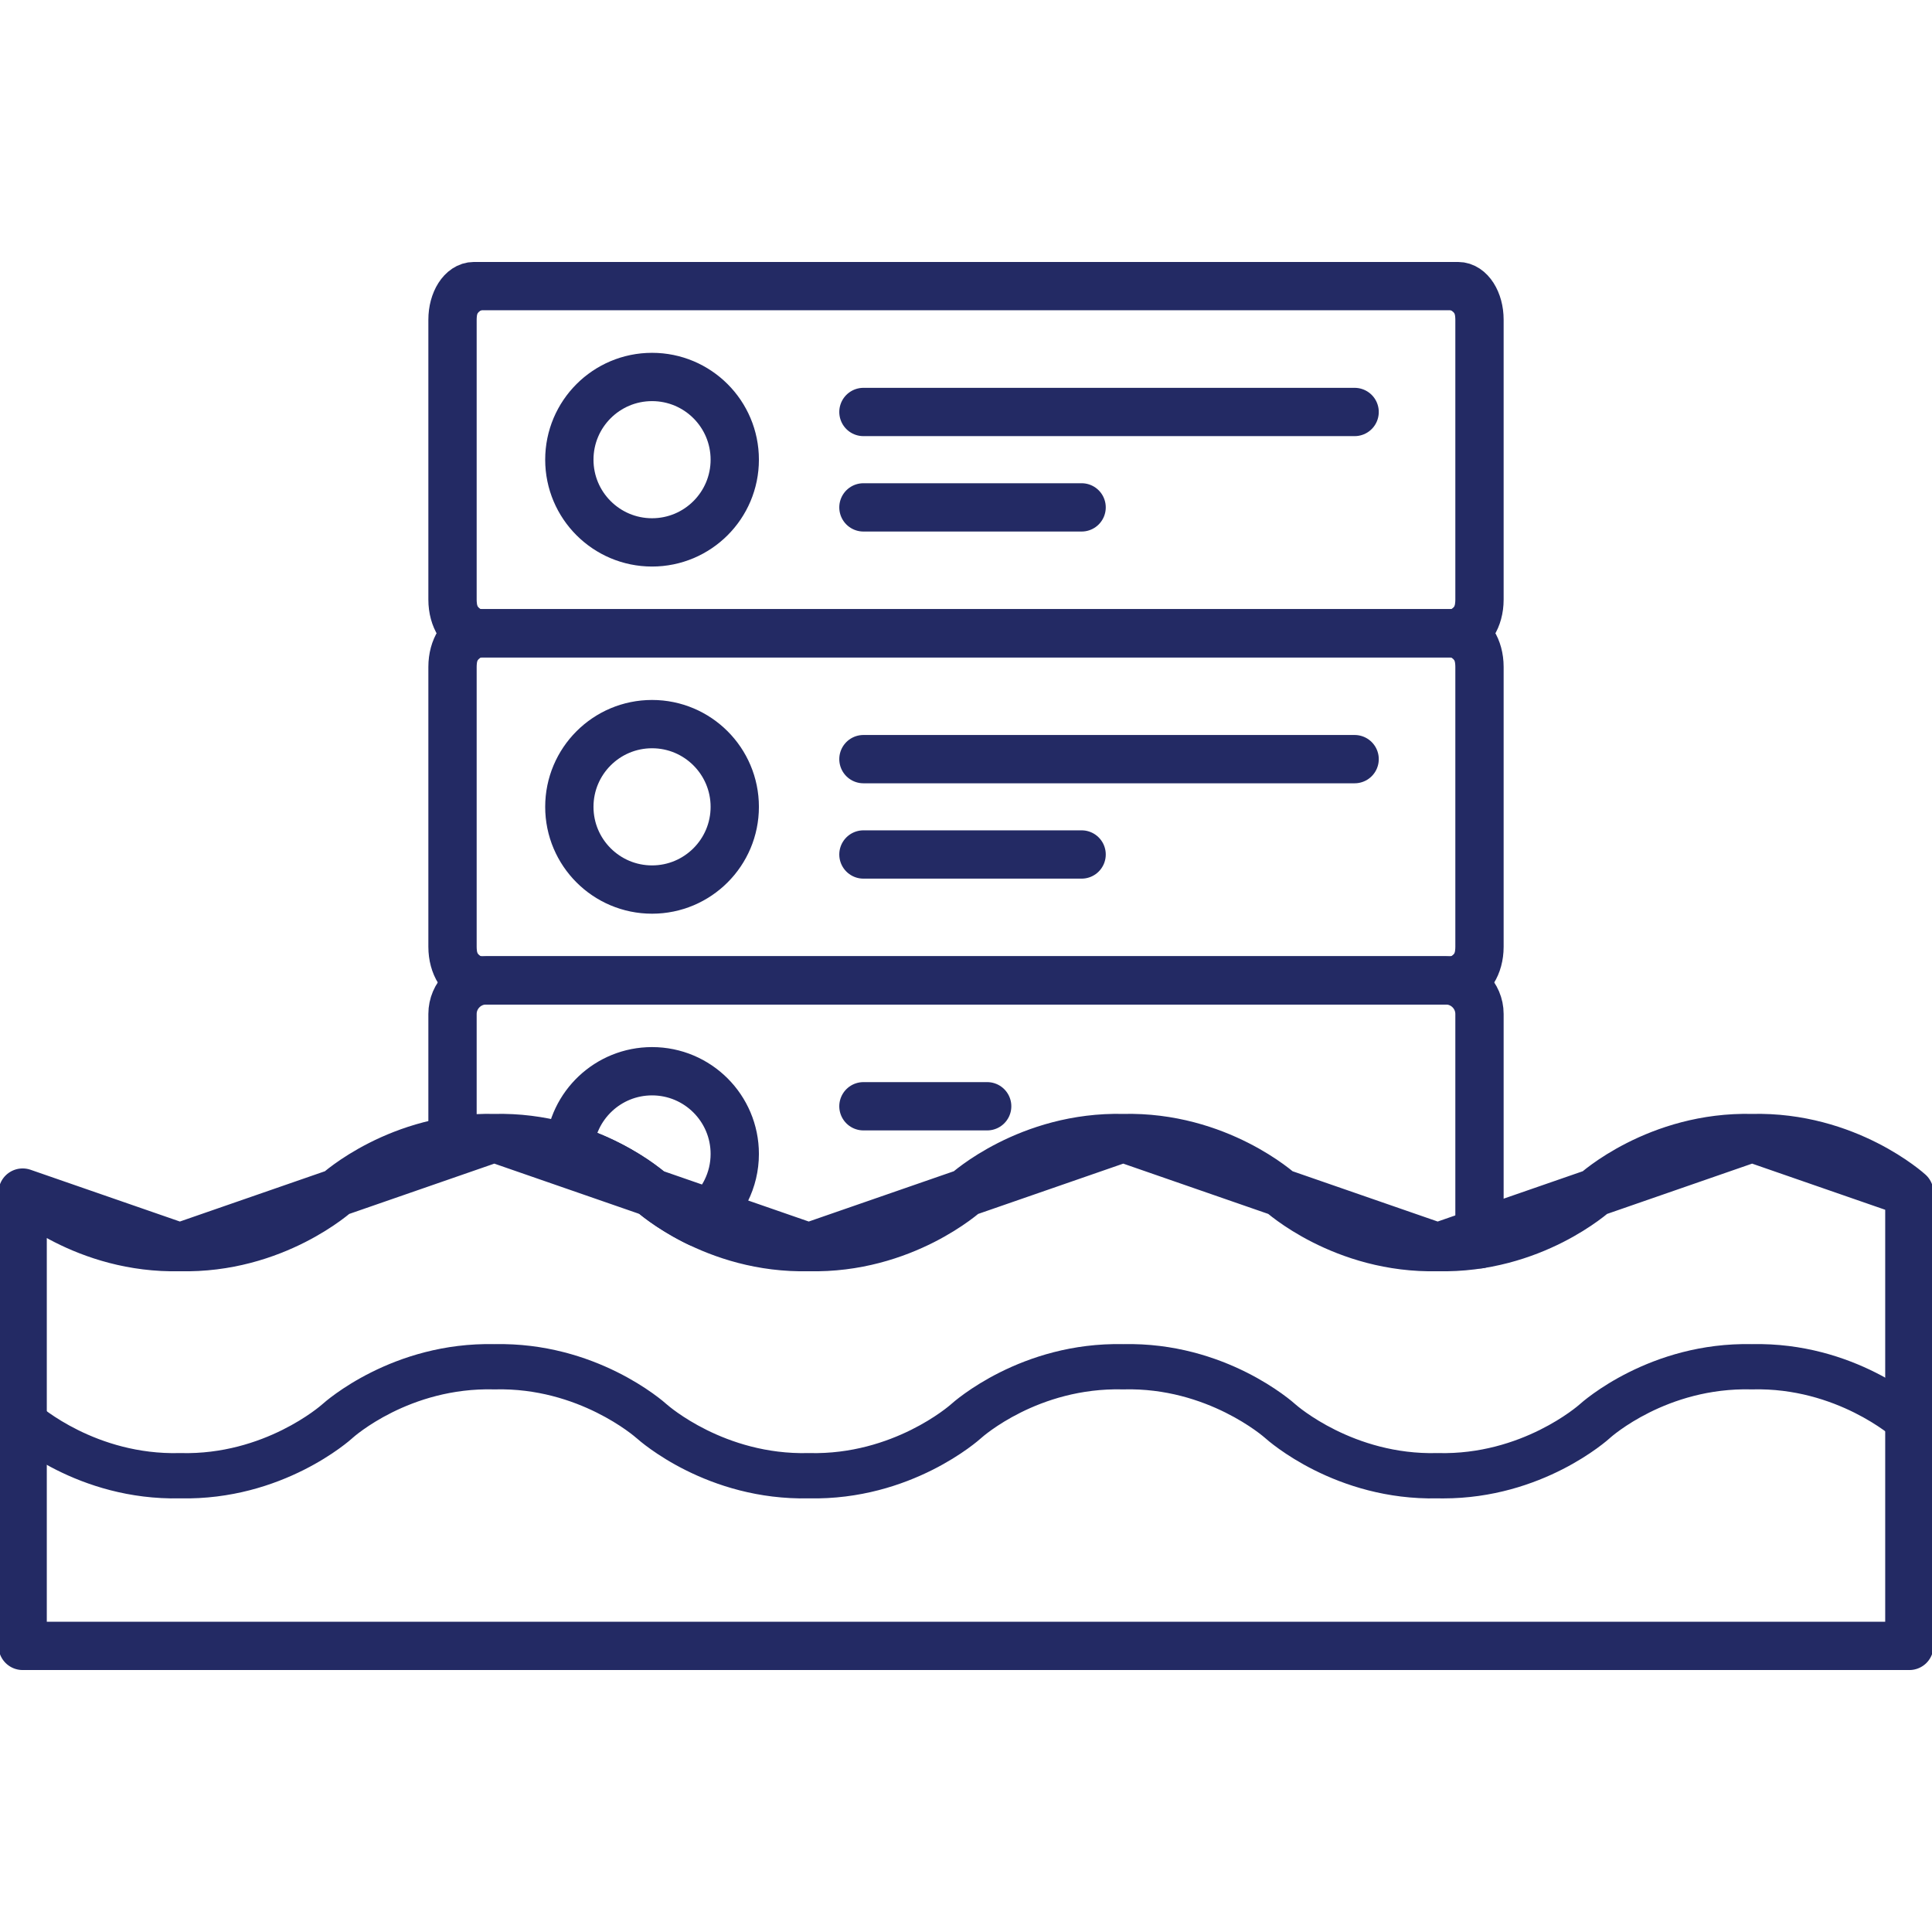
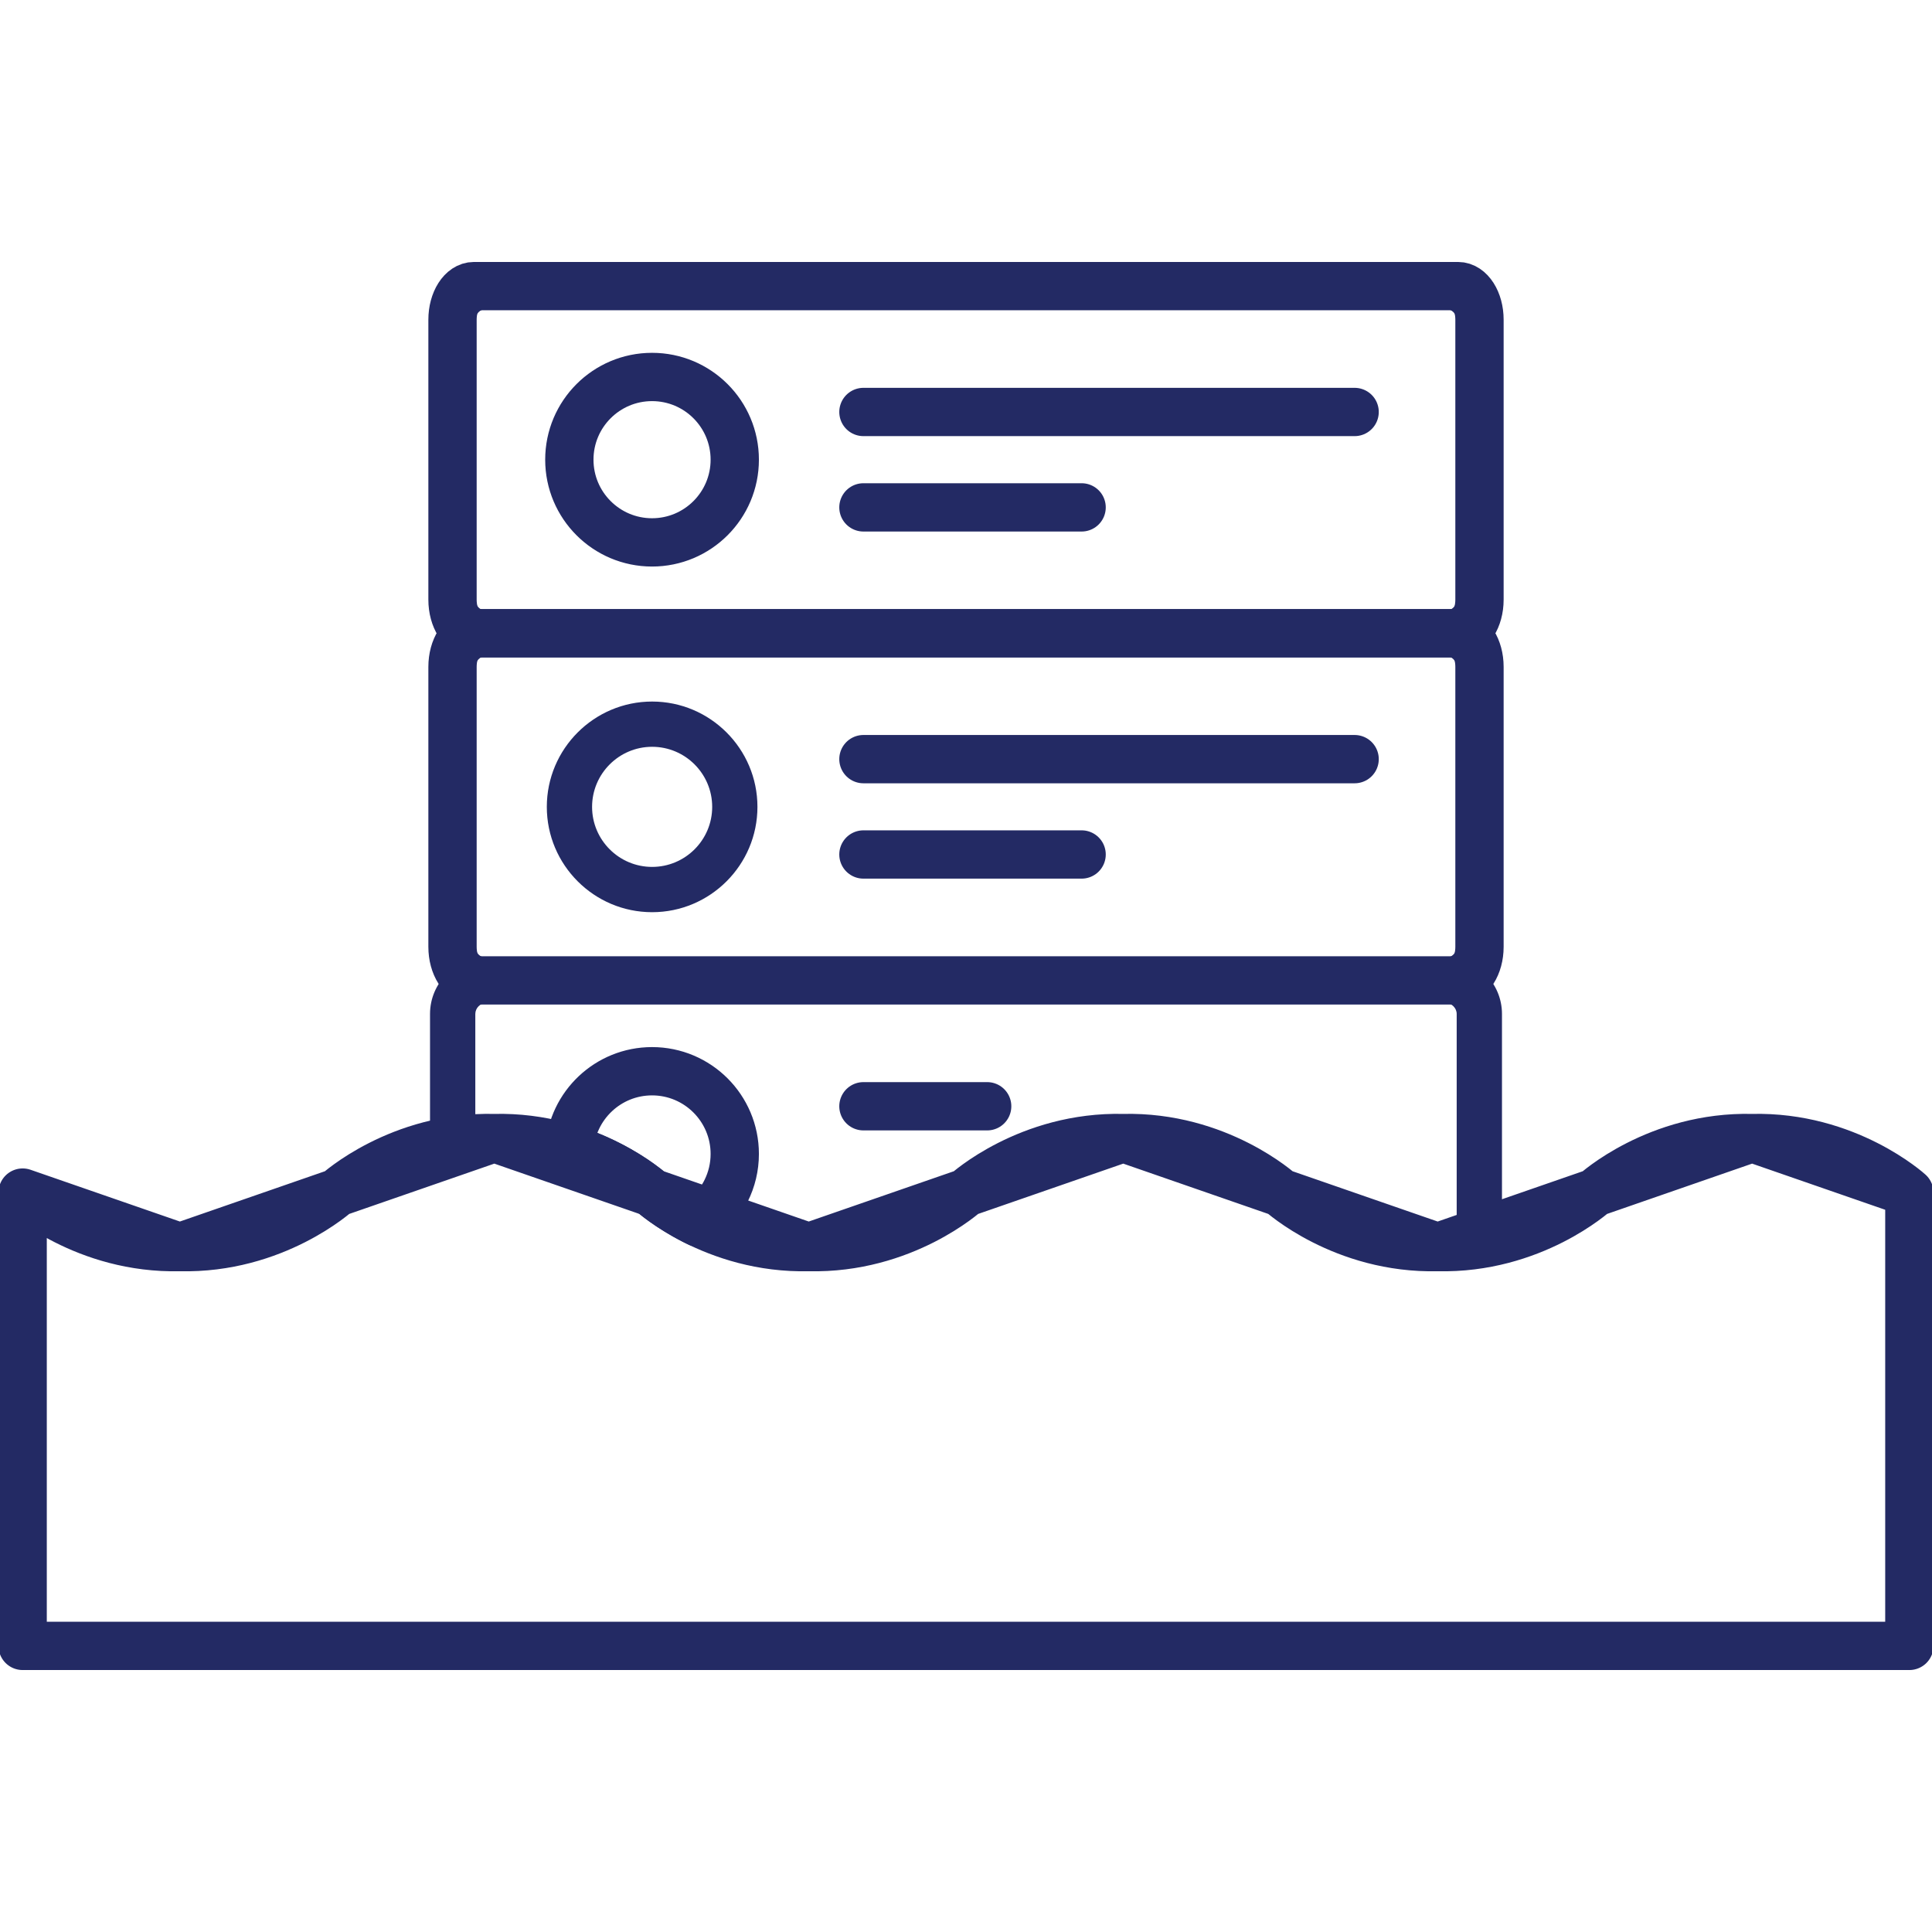
<svg xmlns="http://www.w3.org/2000/svg" width="100" height="100" viewBox="0 0 100 100" fill="none">
  <g clip-path="url(#clip0_974_164)">
    <path d="M44.691 21.324H70.115" stroke="#232A64" stroke-width="2.5" stroke-miterlimit="2.613" stroke-linecap="round" stroke-linejoin="round" />
    <path d="M44.691 26.262H55.984" stroke="#232A64" stroke-width="2.5" stroke-miterlimit="2.613" stroke-linecap="round" stroke-linejoin="round" />
    <path d="M75.469 14.809H24.531C23.919 14.809 23.422 15.587 23.422 16.547V31.039C23.422 31.999 23.919 32.777 24.531 32.777H75.469C76.081 32.777 76.578 31.999 76.578 31.039V16.547C76.578 15.587 76.081 14.809 75.469 14.809Z" stroke="#232A64" stroke-width="2.5" stroke-miterlimit="2.613" stroke-linecap="round" stroke-linejoin="round" />
-     <path d="M33.75 28.074C36.114 28.074 38.031 26.157 38.031 23.793C38.031 21.428 36.114 19.512 33.75 19.512C31.386 19.512 29.469 21.428 29.469 23.793C29.469 26.157 31.386 28.074 33.75 28.074Z" stroke="#232A64" stroke-width="2.5" stroke-miterlimit="2.613" stroke-linecap="round" stroke-linejoin="round" />
+     <path d="M33.75 28.074C36.114 28.074 38.031 26.157 38.031 23.793C38.031 21.428 36.114 19.512 33.75 19.512C31.386 19.512 29.469 21.428 29.469 23.793C29.469 26.157 31.386 28.074 33.75 28.074" stroke="#232A64" stroke-width="2.5" stroke-miterlimit="2.613" stroke-linecap="round" stroke-linejoin="round" />
    <path d="M44.691 39.293H70.115" stroke="#232A64" stroke-width="2.5" stroke-miterlimit="2.613" stroke-linecap="round" stroke-linejoin="round" />
    <path d="M44.691 44.228H55.984" stroke="#232A64" stroke-width="2.5" stroke-miterlimit="2.613" stroke-linecap="round" stroke-linejoin="round" />
    <path d="M75.469 32.777H24.531C23.919 32.777 23.422 33.556 23.422 34.516V49.008C23.422 49.968 23.919 50.746 24.531 50.746H75.469C76.081 50.746 76.578 49.968 76.578 49.008V34.516C76.578 33.556 76.081 32.777 75.469 32.777Z" stroke="#232A64" stroke-width="2.5" stroke-miterlimit="2.613" stroke-linecap="round" stroke-linejoin="round" />
-     <path d="M33.75 46.043C36.114 46.043 38.031 44.126 38.031 41.762C38.031 39.397 36.114 37.48 33.75 37.48C31.386 37.48 29.469 39.397 29.469 41.762C29.469 44.126 31.386 46.043 33.75 46.043Z" stroke="#232A64" stroke-width="2.5" stroke-miterlimit="2.613" stroke-linecap="round" stroke-linejoin="round" />
    <path d="M44.691 57.26H51.096" stroke="#232A64" stroke-width="2.5" stroke-miterlimit="2.613" stroke-linecap="round" stroke-linejoin="round" />
-     <path d="M23.422 59.051V52.482C23.422 51.527 24.203 50.744 25.16 50.744H74.84C75.797 50.744 76.578 51.527 76.578 52.482V61.516V63.822V64.404" stroke="#232A64" stroke-width="2.5" stroke-miterlimit="2.613" stroke-linecap="round" stroke-linejoin="round" />
    <path fill-rule="evenodd" clip-rule="evenodd" d="M33.75 55.447C36.113 55.447 38.031 57.363 38.031 59.728C38.031 60.41 37.871 61.053 37.588 61.625C37.385 62.035 37.117 62.41 36.799 62.732C36.6 62.935 36.379 63.119 36.143 63.279C34.603 62.529 33.725 61.728 33.725 61.728C33.725 61.728 32.131 60.273 29.477 59.453C29.619 57.217 31.479 55.447 33.75 55.447ZM29.477 59.453C32.131 60.273 33.725 61.728 33.725 61.728C33.725 61.728 34.603 62.529 36.143 63.279" stroke="#232A64" stroke-width="2.5" stroke-miterlimit="2.613" stroke-linecap="round" stroke-linejoin="round" />
    <path fill-rule="evenodd" clip-rule="evenodd" d="M98.828 61.728V85.191H1.172V61.728M1.172 61.728C1.172 61.728 4.395 64.668 9.311 64.549ZM66.275 61.728C66.275 61.728 69.498 64.668 74.414 64.549ZM98.828 61.728C98.828 61.728 95.606 58.787 90.689 58.906ZM82.553 61.728C82.553 61.728 85.775 58.787 90.689 58.906ZM82.553 61.728C82.553 61.728 79.33 64.668 74.414 64.549ZM66.275 61.728C66.275 61.728 63.053 58.787 58.139 58.906ZM33.725 61.728C33.725 61.728 36.947 64.668 41.861 64.549ZM50 61.728C50 61.728 46.777 64.668 41.861 64.549ZM50 61.728C50 61.728 53.223 58.787 58.139 58.906ZM33.725 61.728C33.725 61.728 30.502 58.787 25.586 58.906ZM17.447 61.728C17.447 61.728 20.67 58.787 25.586 58.906ZM17.447 61.728C17.447 61.728 14.225 64.668 9.311 64.549Z" stroke="#232A64" stroke-width="2.5" stroke-miterlimit="2.613" stroke-linecap="round" stroke-linejoin="round" />
-     <path fill-rule="evenodd" clip-rule="evenodd" d="M70.109 22.506H44.693C44.045 22.506 43.522 21.98 43.522 21.334C43.522 20.686 44.045 20.162 44.693 20.162H70.109C70.756 20.162 71.281 20.686 71.281 21.334C71.281 21.98 70.756 22.506 70.109 22.506Z" fill="#232A64" />
    <path fill-rule="evenodd" clip-rule="evenodd" d="M55.982 27.439H44.693C44.045 27.439 43.522 26.914 43.522 26.268C43.522 25.621 44.045 25.096 44.693 25.096H55.982C56.629 25.096 57.154 25.621 57.154 26.268C57.154 26.914 56.629 27.439 55.982 27.439Z" fill="#232A64" />
    <path fill-rule="evenodd" clip-rule="evenodd" d="M74.832 33.953H25.168C23.562 33.953 22.258 32.648 22.258 31.045V16.557C22.258 14.953 23.562 13.648 25.168 13.648H74.832C76.436 13.648 77.74 14.953 77.74 16.557V31.045C77.74 32.648 76.436 33.953 74.832 33.953ZM25.168 15.99C24.861 15.99 24.602 16.25 24.602 16.557V31.045C24.602 31.352 24.861 31.611 25.168 31.611H74.832C75.139 31.611 75.398 31.352 75.398 31.045V16.557C75.398 16.25 75.139 15.99 74.832 15.99H25.168Z" fill="#232A64" />
    <path fill-rule="evenodd" clip-rule="evenodd" d="M33.754 29.252C30.748 29.252 28.303 26.807 28.303 23.801C28.303 20.795 30.748 18.35 33.754 18.35C36.76 18.35 39.205 20.795 39.205 23.801C39.205 26.807 36.76 29.252 33.754 29.252ZM33.754 20.691C32.039 20.691 30.646 22.086 30.646 23.801C30.646 25.516 32.039 26.91 33.754 26.91C35.469 26.91 36.863 25.516 36.863 23.801C36.863 22.086 35.469 20.691 33.754 20.691Z" fill="#232A64" />
    <path fill-rule="evenodd" clip-rule="evenodd" d="M70.109 40.467H44.693C44.045 40.467 43.522 39.943 43.522 39.295C43.522 38.648 44.045 38.125 44.693 38.125H70.109C70.756 38.125 71.281 38.648 71.281 39.295C71.281 39.943 70.756 40.467 70.109 40.467Z" fill="#232A64" />
    <path fill-rule="evenodd" clip-rule="evenodd" d="M55.982 45.402H44.693C44.045 45.402 43.522 44.877 43.522 44.23C43.522 43.584 44.045 43.059 44.693 43.059H55.982C56.629 43.059 57.154 43.584 57.154 44.23C57.154 44.877 56.629 45.402 55.982 45.402Z" fill="#232A64" />
    <path fill-rule="evenodd" clip-rule="evenodd" d="M74.832 51.916H25.168C23.562 51.916 22.258 50.611 22.258 49.008V34.52C22.258 32.916 23.562 31.611 25.168 31.611H74.832C76.436 31.611 77.74 32.916 77.74 34.52V49.008C77.74 50.611 76.436 51.916 74.832 51.916ZM25.168 33.953C24.861 33.953 24.602 34.213 24.602 34.52V49.008C24.602 49.315 24.861 49.572 25.168 49.572H74.832C75.139 49.572 75.398 49.315 75.398 49.008V34.52C75.398 34.213 75.139 33.953 74.832 33.953H25.168Z" fill="#232A64" />
    <path fill-rule="evenodd" clip-rule="evenodd" d="M33.754 47.215C30.748 47.215 28.303 44.77 28.303 41.764C28.303 38.758 30.748 36.312 33.754 36.312C36.76 36.312 39.205 38.758 39.205 41.764C39.205 44.77 36.76 47.215 33.754 47.215ZM33.754 38.654C32.039 38.654 30.646 40.049 30.646 41.764C30.646 43.477 32.039 44.871 33.754 44.871C35.469 44.871 36.863 43.477 36.863 41.764C36.863 40.049 35.469 38.654 33.754 38.654Z" fill="#232A64" />
    <path fill-rule="evenodd" clip-rule="evenodd" d="M51.096 58.43H44.691C44.045 58.43 43.522 57.904 43.522 57.258C43.522 56.611 44.045 56.086 44.691 56.086H51.096C51.742 56.086 52.266 56.611 52.266 57.258C52.266 57.904 51.742 58.43 51.096 58.43Z" fill="#232A64" />
    <path fill-rule="evenodd" clip-rule="evenodd" d="M76.57 65.572C75.924 65.572 75.398 65.047 75.398 64.4V52.482C75.398 52.176 75.139 51.916 74.832 51.916H25.168C24.861 51.916 24.602 52.176 24.602 52.482V59.047C24.602 59.693 24.076 60.219 23.43 60.219C22.783 60.219 22.258 59.693 22.258 59.047V52.482C22.258 50.877 23.564 49.572 25.168 49.572H74.832C76.436 49.572 77.742 50.879 77.742 52.482V64.4C77.742 65.047 77.217 65.572 76.57 65.572Z" fill="#232A64" />
-     <path fill-rule="evenodd" clip-rule="evenodd" d="M36.147 64.445C35.975 64.445 35.801 64.408 35.635 64.328C33.963 63.514 32.98 62.627 32.94 62.59C32.928 62.578 31.482 61.293 29.137 60.568H29.135C29.135 60.568 29.135 60.566 29.133 60.568C28.846 60.477 28.617 60.285 28.475 60.045C28.43 59.969 28.393 59.889 28.367 59.803C28.32 59.658 28.301 59.504 28.314 59.348C28.512 56.5 30.895 54.273 33.754 54.273C36.76 54.273 39.205 56.719 39.205 59.725C39.205 60.572 39.016 61.385 38.643 62.141C38.383 62.662 38.047 63.137 37.639 63.551C37.389 63.803 37.115 64.033 36.824 64.231C36.766 64.272 36.703 64.309 36.641 64.338C36.574 64.367 36.506 64.393 36.438 64.41C36.342 64.434 36.244 64.445 36.147 64.445ZM30.826 58.682C33.1 59.578 34.455 60.801 34.52 60.859C34.522 60.861 35.059 61.34 36 61.873C36.219 61.645 36.4 61.385 36.543 61.102C36.754 60.672 36.863 60.209 36.863 59.725C36.863 58.012 35.469 56.617 33.754 56.617C32.414 56.617 31.258 57.475 30.826 58.682Z" fill="#232A64" />
-     <path fill-rule="evenodd" clip-rule="evenodd" d="M74.703 77.557C74.606 77.557 74.506 77.557 74.406 77.555C69.131 77.668 65.66 74.59 65.484 74.432C65.426 74.379 62.492 71.805 58.172 71.914C58.16 71.914 58.148 71.918 58.137 71.916C58.123 71.916 58.111 71.914 58.1 71.914C53.734 71.809 50.848 74.377 50.791 74.428C50.791 74.428 50.789 74.428 50.789 74.43C50.645 74.561 47.166 77.664 41.865 77.555C36.613 77.666 33.16 74.627 32.945 74.434C32.943 74.434 32.943 74.432 32.941 74.432C32.881 74.377 29.949 71.809 25.631 71.914C25.619 71.914 25.607 71.918 25.594 71.916C25.582 71.918 25.568 71.914 25.557 71.914C21.189 71.805 18.305 74.377 18.248 74.428V74.43C18.102 74.562 14.631 77.666 9.322 77.555C4.012 77.668 0.543 74.562 0.398 74.43C-0.08 73.992 -0.113 73.252 0.322 72.773C0.758 72.297 1.498 72.262 1.975 72.697C2.051 72.764 4.971 75.32 9.285 75.211C9.297 75.211 9.303 75.209 9.322 75.211C9.334 75.209 9.348 75.211 9.359 75.211C13.684 75.32 16.619 72.742 16.67 72.695C16.852 72.531 20.314 69.459 25.594 69.572C30.838 69.463 34.293 72.492 34.512 72.691C34.514 72.693 34.516 72.695 34.518 72.695C34.576 72.748 37.504 75.316 41.828 75.211C41.84 75.211 41.85 75.215 41.863 75.211C41.875 75.215 41.889 75.211 41.9 75.211C46.228 75.314 49.16 72.742 49.213 72.695C49.393 72.531 52.853 69.461 58.135 69.572C63.416 69.455 66.885 72.537 67.059 72.695C67.127 72.756 70.061 75.318 74.369 75.211C74.381 75.211 74.397 75.215 74.406 75.211C74.42 75.215 74.432 75.211 74.443 75.211C78.775 75.318 81.703 72.742 81.756 72.695C81.936 72.531 85.4 69.461 90.678 69.572C95.988 69.457 99.457 72.564 99.603 72.697C100.08 73.135 100.115 73.875 99.678 74.353C99.242 74.83 98.504 74.865 98.025 74.432C97.998 74.406 95.066 71.807 90.715 71.914C90.703 71.916 90.695 71.918 90.678 71.916C90.67 71.918 90.652 71.916 90.641 71.914C86.272 71.807 83.393 74.375 83.332 74.428V74.43C83.189 74.559 79.842 77.557 74.703 77.557Z" fill="#232A64" />
    <path fill-rule="evenodd" clip-rule="evenodd" d="M98.812 86.352H1.188C0.539 86.352 0.016 85.828 0.016 85.18V61.727C0.016 61.701 0.016 61.674 0.018 61.648V61.647C0.018 61.645 0.018 61.645 0.018 61.645V61.643C0.025 61.523 0.051 61.41 0.094 61.303C0.094 61.301 0.094 61.301 0.094 61.301C0.135 61.193 0.193 61.092 0.268 60.998C0.268 60.996 0.268 60.996 0.268 60.996C0.27 60.996 0.27 60.994 0.27 60.994C0.291 60.969 0.312 60.943 0.334 60.92C0.334 60.92 0.336 60.92 0.336 60.918C0.447 60.801 0.574 60.713 0.713 60.652C0.852 60.59 1.006 60.555 1.168 60.553C1.199 60.551 1.232 60.553 1.266 60.555H1.268C1.385 60.562 1.498 60.588 1.605 60.629C1.717 60.672 1.824 60.732 1.924 60.812C1.924 60.814 1.926 60.815 1.926 60.815L1.928 60.816C1.943 60.83 1.959 60.842 1.973 60.855C2.021 60.898 4.947 63.48 9.285 63.373C9.297 63.371 9.303 63.375 9.322 63.371C9.334 63.375 9.348 63.371 9.359 63.373C13.67 63.48 16.592 60.924 16.67 60.857C16.838 60.703 20.305 57.617 25.594 57.732C30.781 57.623 34.213 60.586 34.504 60.844C34.508 60.848 34.512 60.852 34.516 60.855C34.545 60.883 37.48 63.482 41.826 63.373C41.84 63.371 41.85 63.371 41.863 63.371C41.873 63.371 41.889 63.371 41.9 63.373C46.283 63.477 49.18 60.885 49.209 60.857H49.211C49.361 60.719 52.707 57.728 57.838 57.728C57.938 57.728 58.035 57.73 58.135 57.732C58.234 57.73 58.334 57.728 58.432 57.728C63.547 57.728 66.885 60.699 67.059 60.857C67.119 60.91 70.053 63.477 74.369 63.373C74.381 63.373 74.397 63.371 74.406 63.371C74.42 63.371 74.432 63.373 74.443 63.373C78.789 63.482 81.721 60.887 81.756 60.855C81.936 60.691 85.273 57.728 90.381 57.728C90.478 57.728 90.578 57.73 90.678 57.732C90.777 57.73 90.877 57.728 90.975 57.728C96.049 57.728 99.375 60.652 99.596 60.852C99.603 60.859 99.611 60.865 99.619 60.873C99.736 60.984 99.824 61.111 99.885 61.25C99.947 61.391 99.982 61.543 99.984 61.705V61.728V85.18C99.984 85.828 99.461 86.352 98.812 86.352ZM2.357 84.008H97.643V62.287C96.711 61.6 94.16 59.988 90.715 60.076C90.703 60.076 90.695 60.074 90.678 60.076C90.67 60.074 90.652 60.076 90.641 60.076C86.299 59.967 83.365 62.56 83.33 62.592C83.147 62.758 79.684 65.826 74.406 65.715C69.129 65.826 65.666 62.756 65.484 62.592C65.439 62.553 62.512 59.969 58.172 60.076C58.16 60.076 58.147 60.074 58.135 60.076C58.123 60.076 58.111 60.076 58.1 60.076C53.754 59.967 50.826 62.557 50.787 62.592C50.603 62.758 47.139 65.826 41.865 65.715C36.678 65.826 33.24 62.859 32.955 62.603C32.951 62.6 32.945 62.596 32.943 62.592C32.914 62.566 29.975 59.971 25.631 60.076C25.619 60.076 25.607 60.074 25.594 60.076C25.582 60.074 25.568 60.076 25.557 60.076C21.215 59.973 18.285 62.557 18.244 62.592C18.062 62.758 14.6 65.826 9.322 65.715C6.332 65.779 3.916 64.82 2.357 63.945V84.008Z" fill="#232A64" />
  </g>
  <defs>
    <clipPath id="clip0_974_164">
      <rect width="100" height="100" fill="white" />
    </clipPath>
  </defs>
</svg>